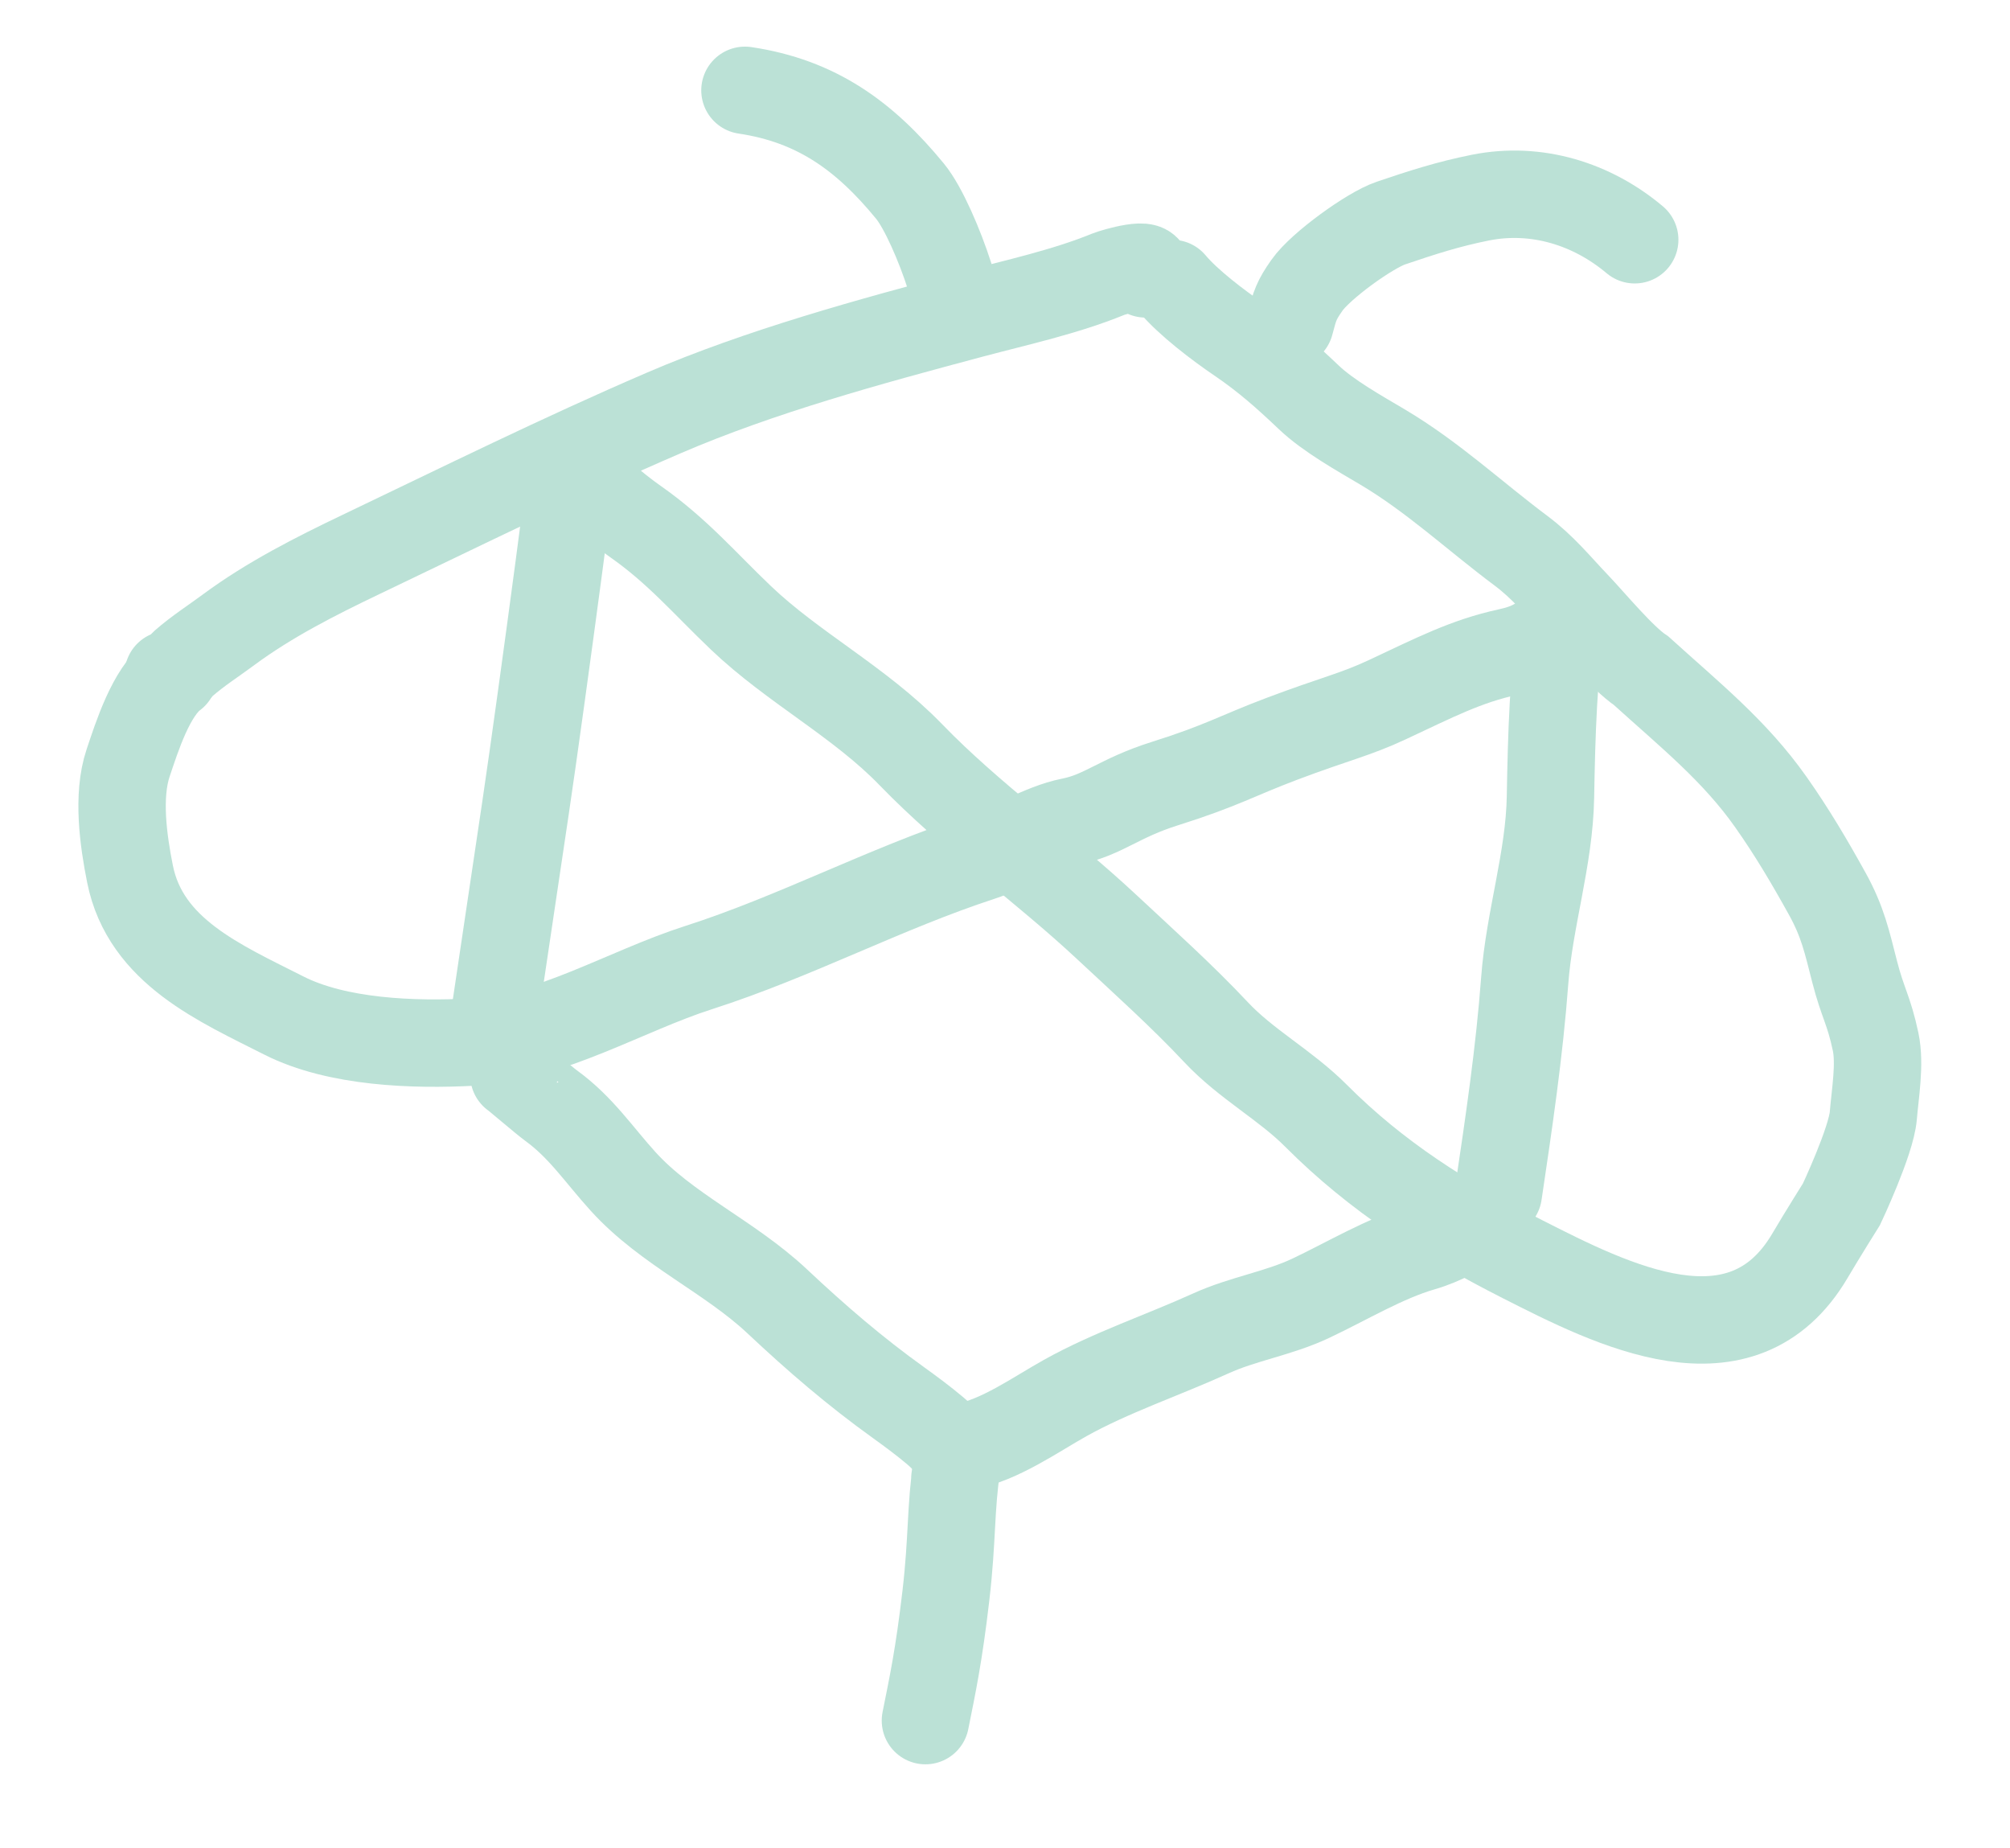
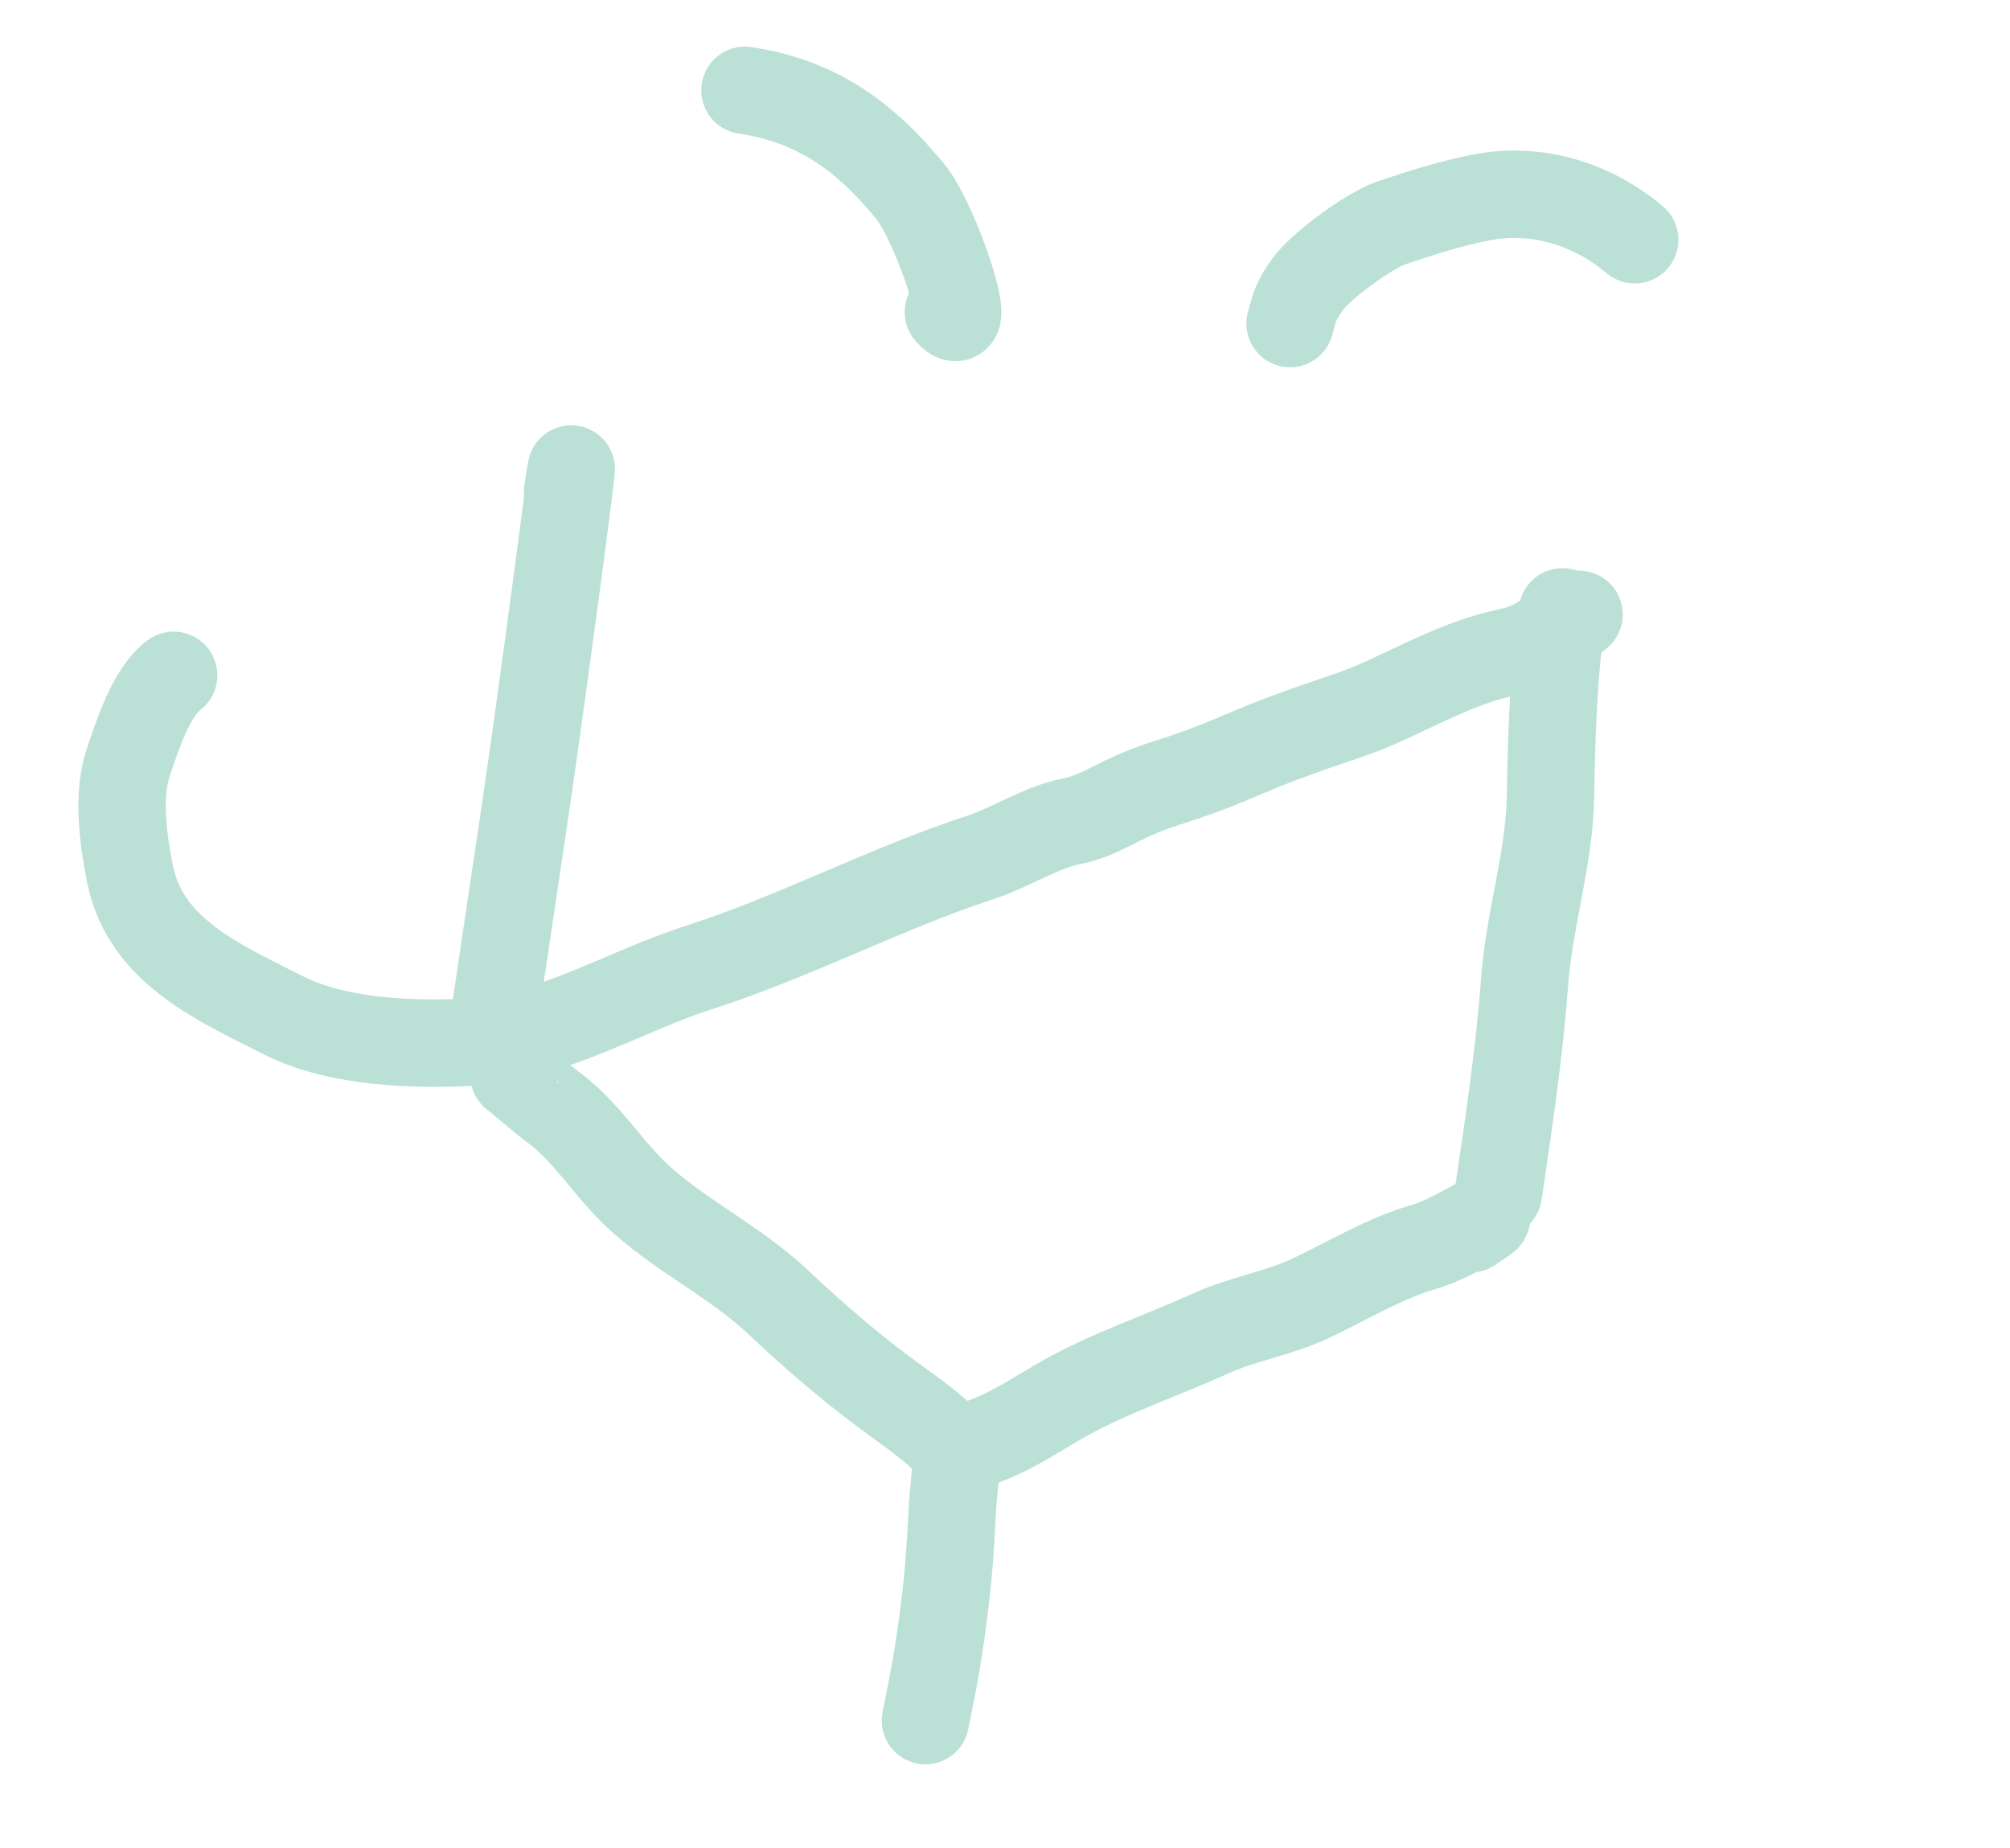
<svg xmlns="http://www.w3.org/2000/svg" width="161" height="148" viewBox="0 0 161 148" fill="none">
-   <path d="M13.471 54.016C13.561 54.393 14.538 53.271 14.707 53.123C15.817 52.148 17.1 51.328 18.287 50.449C21.562 48.023 25.26 46.15 28.933 44.394C36.998 40.539 44.95 36.608 53.166 33.071C60.941 29.725 69.651 27.356 77.842 25.172C81.474 24.203 85.281 23.384 88.766 21.963C89.219 21.779 92.544 20.803 91.752 21.932" stroke="#BBE1D6" stroke-width="7" stroke-linecap="round" />
  <path d="M13.912 54.082C12.1 55.424 10.97 58.991 10.261 61.104C9.375 63.744 9.882 67.334 10.415 69.995C11.659 76.201 17.634 78.737 22.732 81.324C27.01 83.494 33.163 83.703 37.848 83.45C44.081 83.113 50.091 79.366 55.973 77.481C63.686 75.008 70.901 71.157 78.53 68.664C80.877 67.897 83.392 66.255 85.773 65.784C88.384 65.268 89.608 63.915 93.315 62.749C97.851 61.322 99.075 60.523 102.692 59.16C106.988 57.541 108.526 57.246 111.125 56.032C114.947 54.245 117.409 52.956 120.812 52.213C122.493 51.847 123.124 51.406 124.478 50.479C125.039 50.095 126.629 49.221 126.472 49.198" stroke="#BBE1D6" stroke-width="7" stroke-linecap="round" />
-   <path d="M93.892 22.702C95.172 24.232 97.586 26.06 99.283 27.212C101.352 28.617 103.008 30.084 104.842 31.828C106.394 33.305 108.886 34.698 110.709 35.778C114.769 38.182 118.068 41.292 121.821 44.096C123.606 45.43 124.752 46.877 126.264 48.462C127.536 49.795 129.935 52.702 131.457 53.716C135.406 57.292 138.948 60.122 141.842 64.225C143.539 66.631 144.931 68.991 146.364 71.576C147.61 73.823 147.951 75.463 148.562 77.84C149.205 80.34 149.694 80.873 150.236 83.426C150.616 85.216 150.193 87.599 150.051 89.347C149.884 91.388 147.501 96.436 147.501 96.436C147.501 96.436 145.937 98.929 144.98 100.555C139.533 109.809 129.13 104.48 121.94 100.832C115.737 97.684 110.288 94.242 105.412 89.352C102.933 86.866 99.808 85.228 97.392 82.646C94.685 79.755 91.565 76.963 88.67 74.258C83.597 69.517 77.773 65.415 72.965 60.445C68.866 56.208 63.538 53.476 59.342 49.473C56.422 46.687 54.258 44.122 50.918 41.78C49.343 40.676 46.526 38.432 45.892 36.493" stroke="#BBE1D6" stroke-width="7" stroke-linecap="round" />
  <path d="M125.148 49.001C124.416 53.918 124.278 58.894 124.191 63.84C124.106 68.76 122.491 73.635 122.128 78.539C121.707 84.22 120.856 89.941 120.015 95.585" stroke="#BBE1D6" stroke-width="7" stroke-linecap="round" />
  <path d="M45.457 39.416C46.777 30.549 43.415 55.825 42.095 64.692C41.224 70.541 40.353 76.391 39.482 82.24" stroke="#BBE1D6" stroke-width="7" stroke-linecap="round" />
  <path d="M117.791 98.41C118.311 98.025 119.995 96.999 118.433 97.805C116.928 98.581 115.645 99.397 113.938 99.891C110.902 100.77 107.858 102.618 104.988 103.969C102.39 105.194 99.586 105.6 96.978 106.785C93.152 108.524 88.967 109.92 85.31 111.962C82.967 113.27 80.041 115.354 77.318 115.832" stroke="#BBE1D6" stroke-width="7" stroke-linecap="round" />
  <path d="M41.162 86.098C41.167 86.062 43.57 88.123 44.154 88.547C46.547 90.287 47.972 92.477 49.914 94.616C53.421 98.478 58.425 100.616 62.263 104.221C65.415 107.183 68.476 109.817 71.978 112.332C72.976 113.048 73.963 113.782 74.901 114.571C75.541 115.109 75.993 115.647 75.995 115.635" stroke="#BBE1D6" stroke-width="7" stroke-linecap="round" />
  <path d="M76.483 118.413C76.617 117.516 77.038 114.688 76.647 117.31C76.12 120.851 76.302 123.176 75.766 127.776C75.201 132.618 74.706 134.888 74.126 137.789" stroke="#BBE1D6" stroke-width="7" stroke-linecap="round" />
  <path d="M75.965 24.992C78.155 27.571 75.041 17.933 72.896 15.316C69.263 10.885 65.397 8.087 59.67 7.234" stroke="#BBE1D6" stroke-width="7" stroke-linecap="round" />
  <path d="M103.335 25.912C103.724 24.441 103.834 24.059 104.686 22.843C105.785 21.275 109.725 18.437 111.402 17.868C113.9 17.02 116.001 16.343 118.565 15.829C123.092 14.922 127.544 16.342 130.94 19.2" stroke="#BBE1D6" stroke-width="7" stroke-linecap="round" />
</svg>